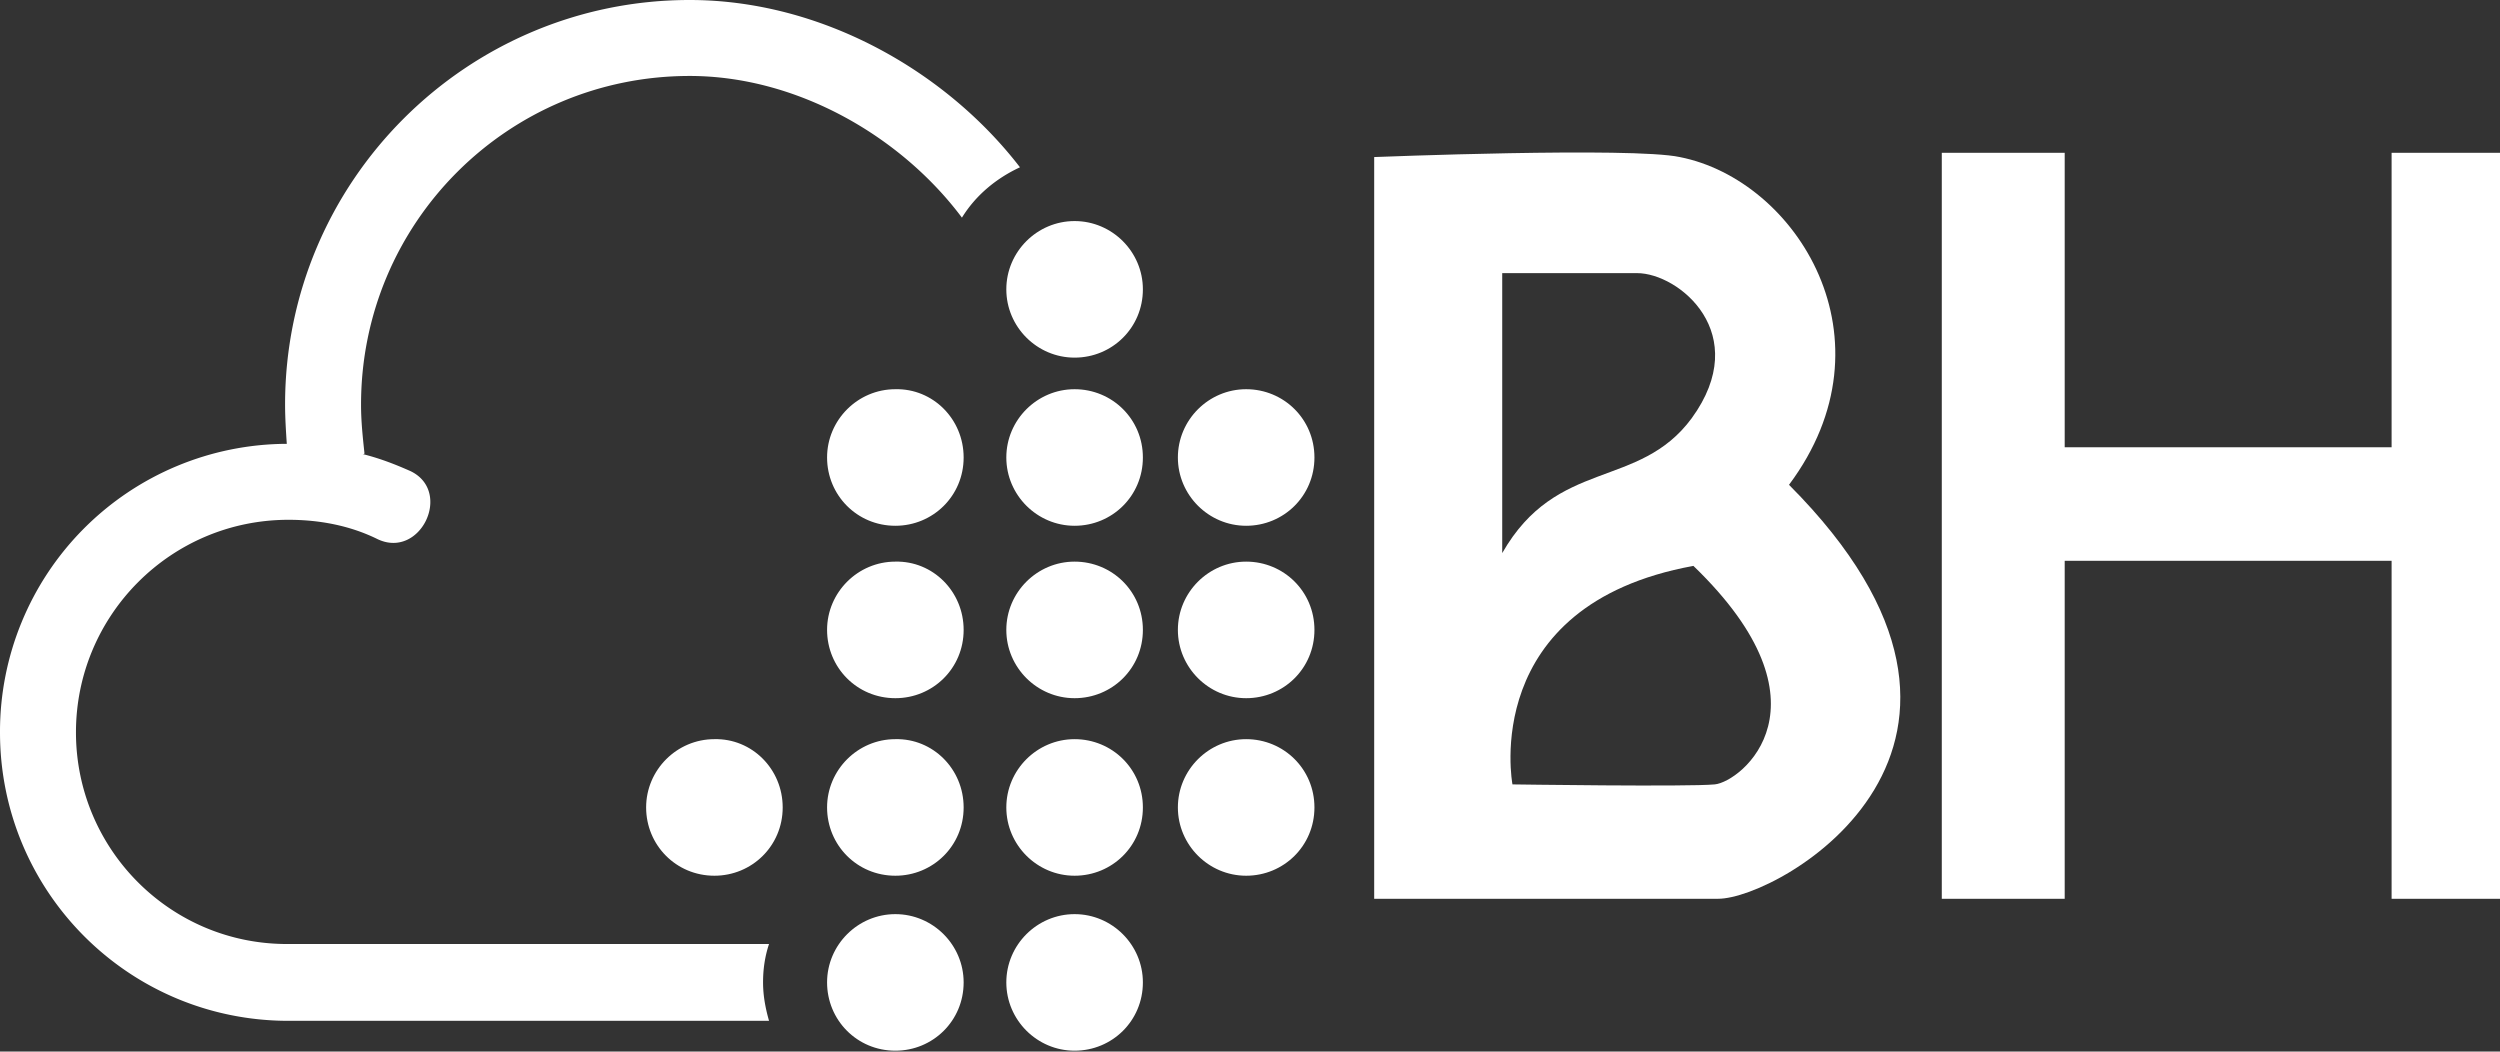
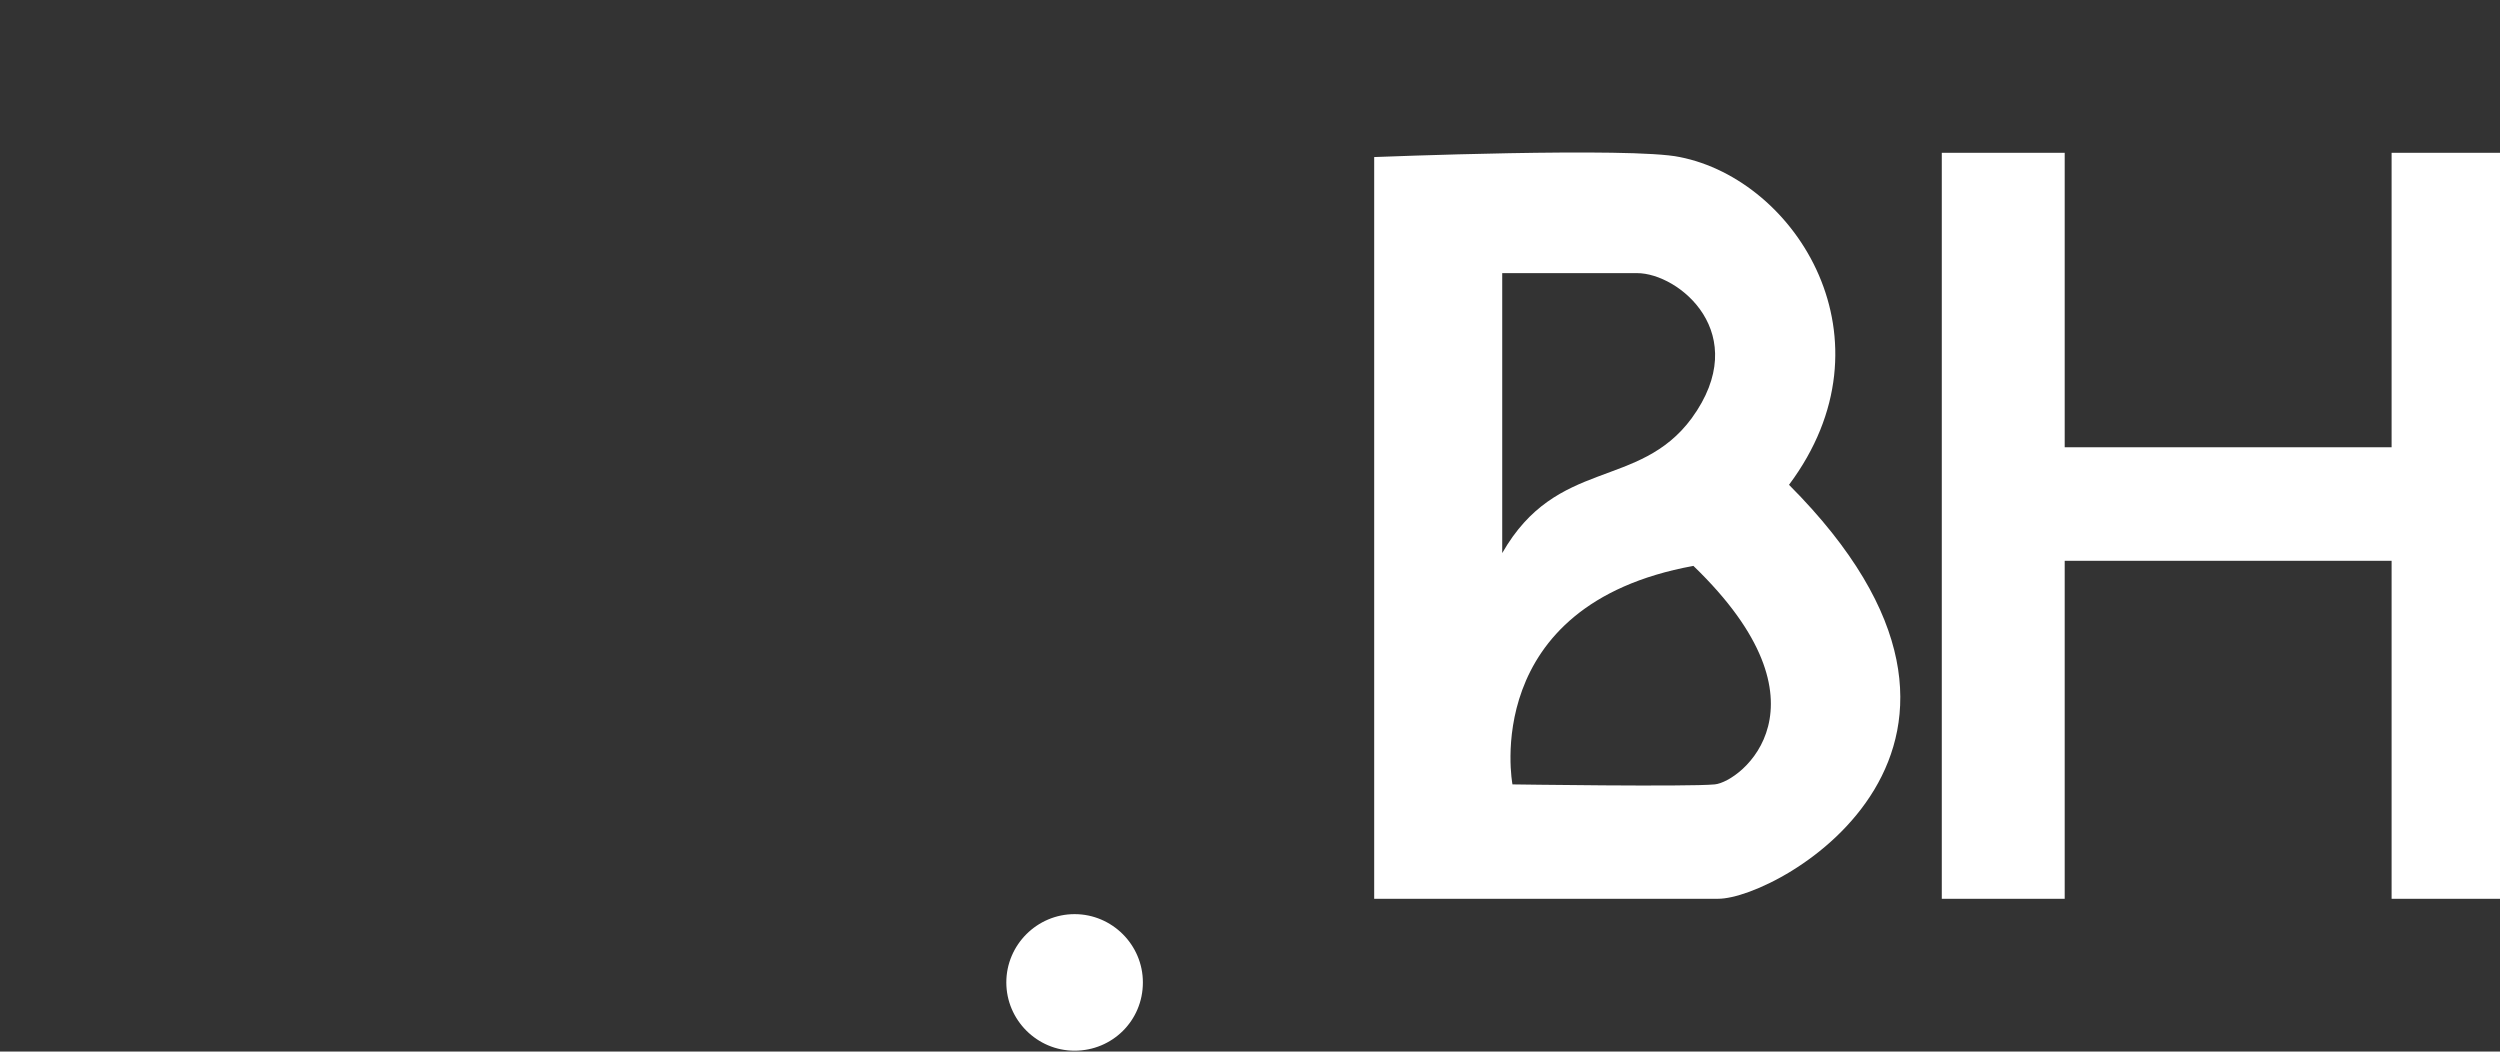
<svg xmlns="http://www.w3.org/2000/svg" xmlns:xlink="http://www.w3.org/1999/xlink" baseProfile="tiny" viewBox="0 0 292.9 123.2" overflow="visible">
  <rect x="0" y="0" width="292.9" height="123.2" fill="#333333" stroke="none" />
  <g fill="#fff">
    <path d="M196.8 18.4c13.7 2.7 25.5 21.4 12.8 38.4 30.5 30.6-1.1 48.5-8.3 48.5H161V18.4s30.2-1.2 35.8 0m1.4 30.6c7.2-9.9-1.5-17-6.4-17H176v32.8c6.4-11.2 16-7.4 22.2-15.8m-21 42.9s20.6.3 23.7 0 14.4-9.3-2.5-25.6c-25.2 4.6-21.2 25.6-21.2 25.6m50.3 13.4V17.9h14.4v34.5h38.3V17.9h12.7v87.4h-12.7V65.7h-38.3v39.6z" />
    <use xlink:href="#B" />
-     <path d="M112.9 115.1c0 4.5-3.6 8-8 8-4.5 0-8-3.6-8-8s3.6-8 8-8 8 3.6 8 8" />
    <use xlink:href="#B" x="21.2" y="-20.8" />
    <use xlink:href="#C" />
    <use xlink:href="#C" y="41" />
    <use xlink:href="#C" x="20.1" y="20.2" />
    <use xlink:href="#B" x="21.2" y="-41" />
    <use xlink:href="#B" x="21.2" />
-     <path d="M133.9 33.9c0 4.5-3.6 8-8 8s-8-3.6-8-8 3.6-8 8-8 8 3.6 8 8" />
    <use xlink:href="#C" y="20.2" />
    <path d="M133.9 115.1c0 4.5-3.6 8-8 8s-8-3.6-8-8 3.6-8 8-8 8 3.6 8 8" />
    <use xlink:href="#C" x="20.1" />
    <use xlink:href="#C" x="20.1" y="41" />
-     <path d="M89.4 115.1c0-1.5.2-3 .7-4.5H33.8C20 110.7 8.9 99.5 8.9 85.8S20 60.9 33.8 60.9c3.7 0 7.2.7 10.3 2.2 5.1 2.6 9-5.5 4-7.9-1.8-.8-3.6-1.5-5.6-2 .1 0 .2 0 .2-.1-.2-1.9-.4-3.7-.4-5.7 0-21.3 17.2-38.5 38.5-38.5 12.6 0 24.8 7.1 31.9 16.6 1.6-2.6 4-4.6 6.8-5.9C110.8 8.3 96.2 0 80.8 0 54.7 0 33.4 21.2 33.4 47.4c0 1.5.1 3.1.2 4.6A33.72 33.72 0 0 0 0 85.8c0 18.7 15.1 33.8 33.8 33.8h56.3c-.4-1.4-.7-2.9-.7-4.5z" />
  </g>
  <defs>
-     <path id="B" d="M91.7 94.6c0 4.5-3.6 8-8 8-4.5 0-8-3.6-8-8s3.6-8 8-8c4.4-.1 8 3.5 8 8" />
-     <path id="C" d="M133.9 53.6c0 4.5-3.6 8-8 8s-8-3.6-8-8 3.6-8 8-8 8 3.5 8 8" />
-   </defs>
+     </defs>
</svg>